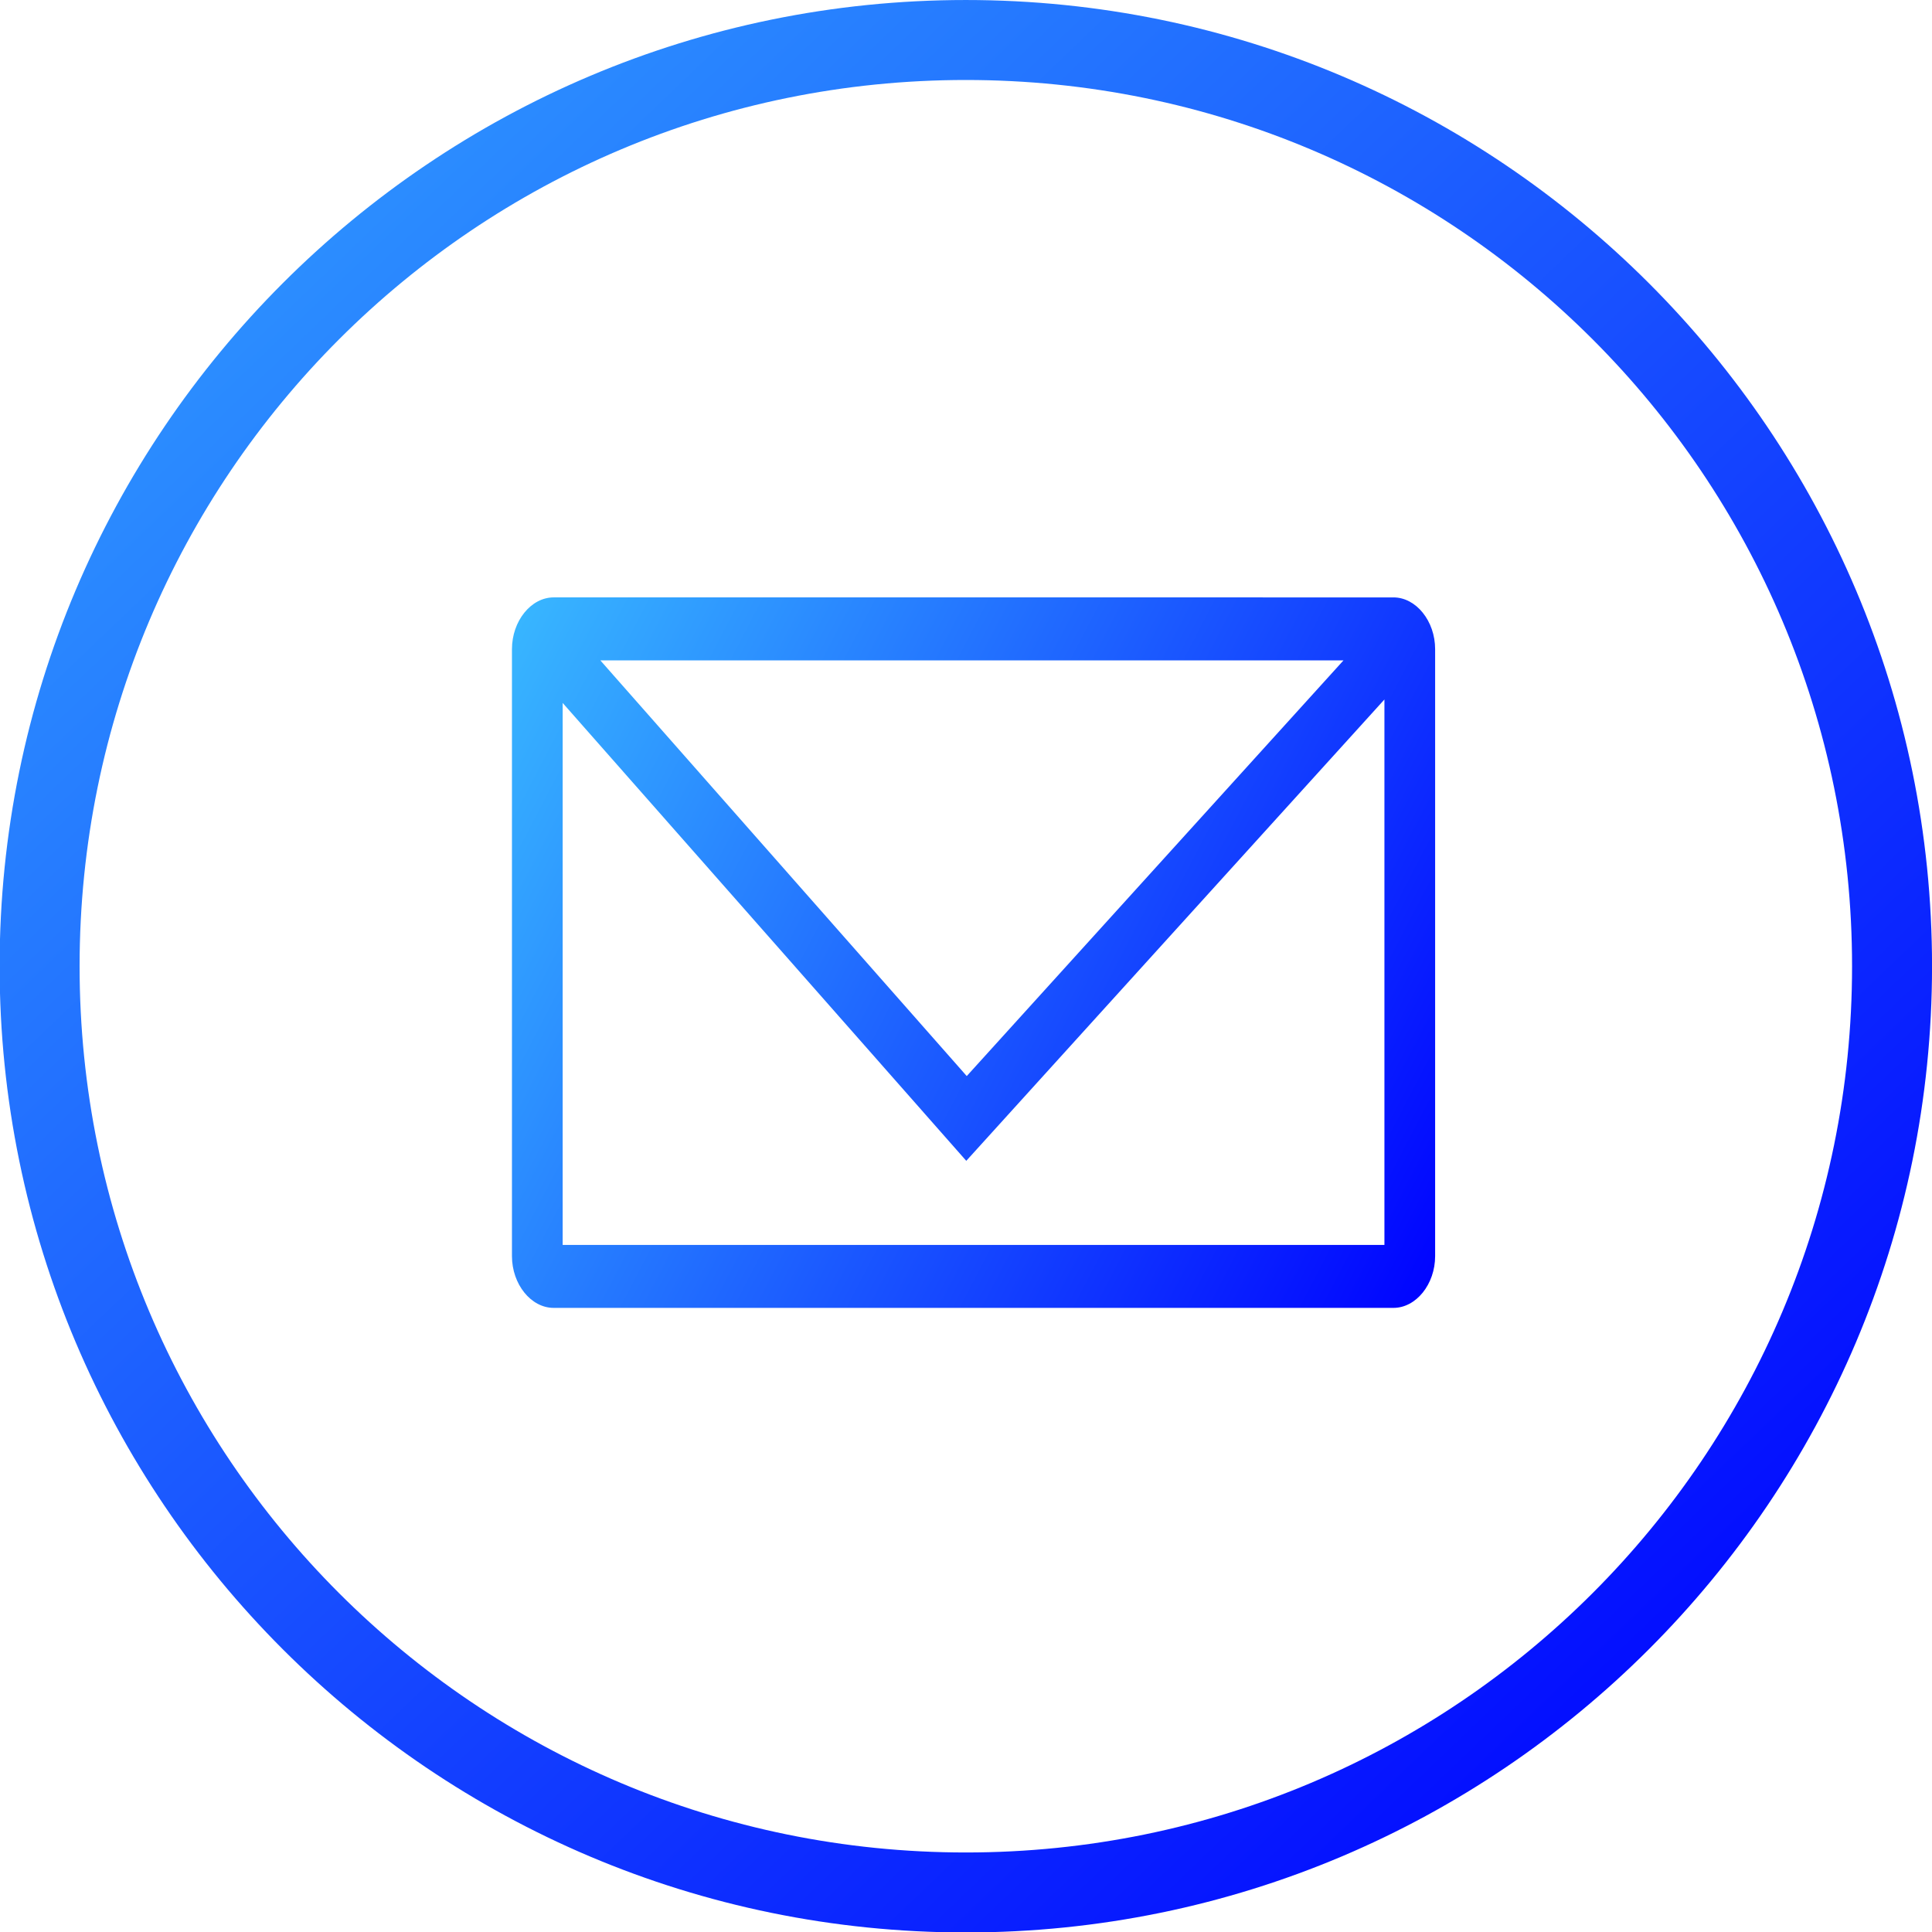
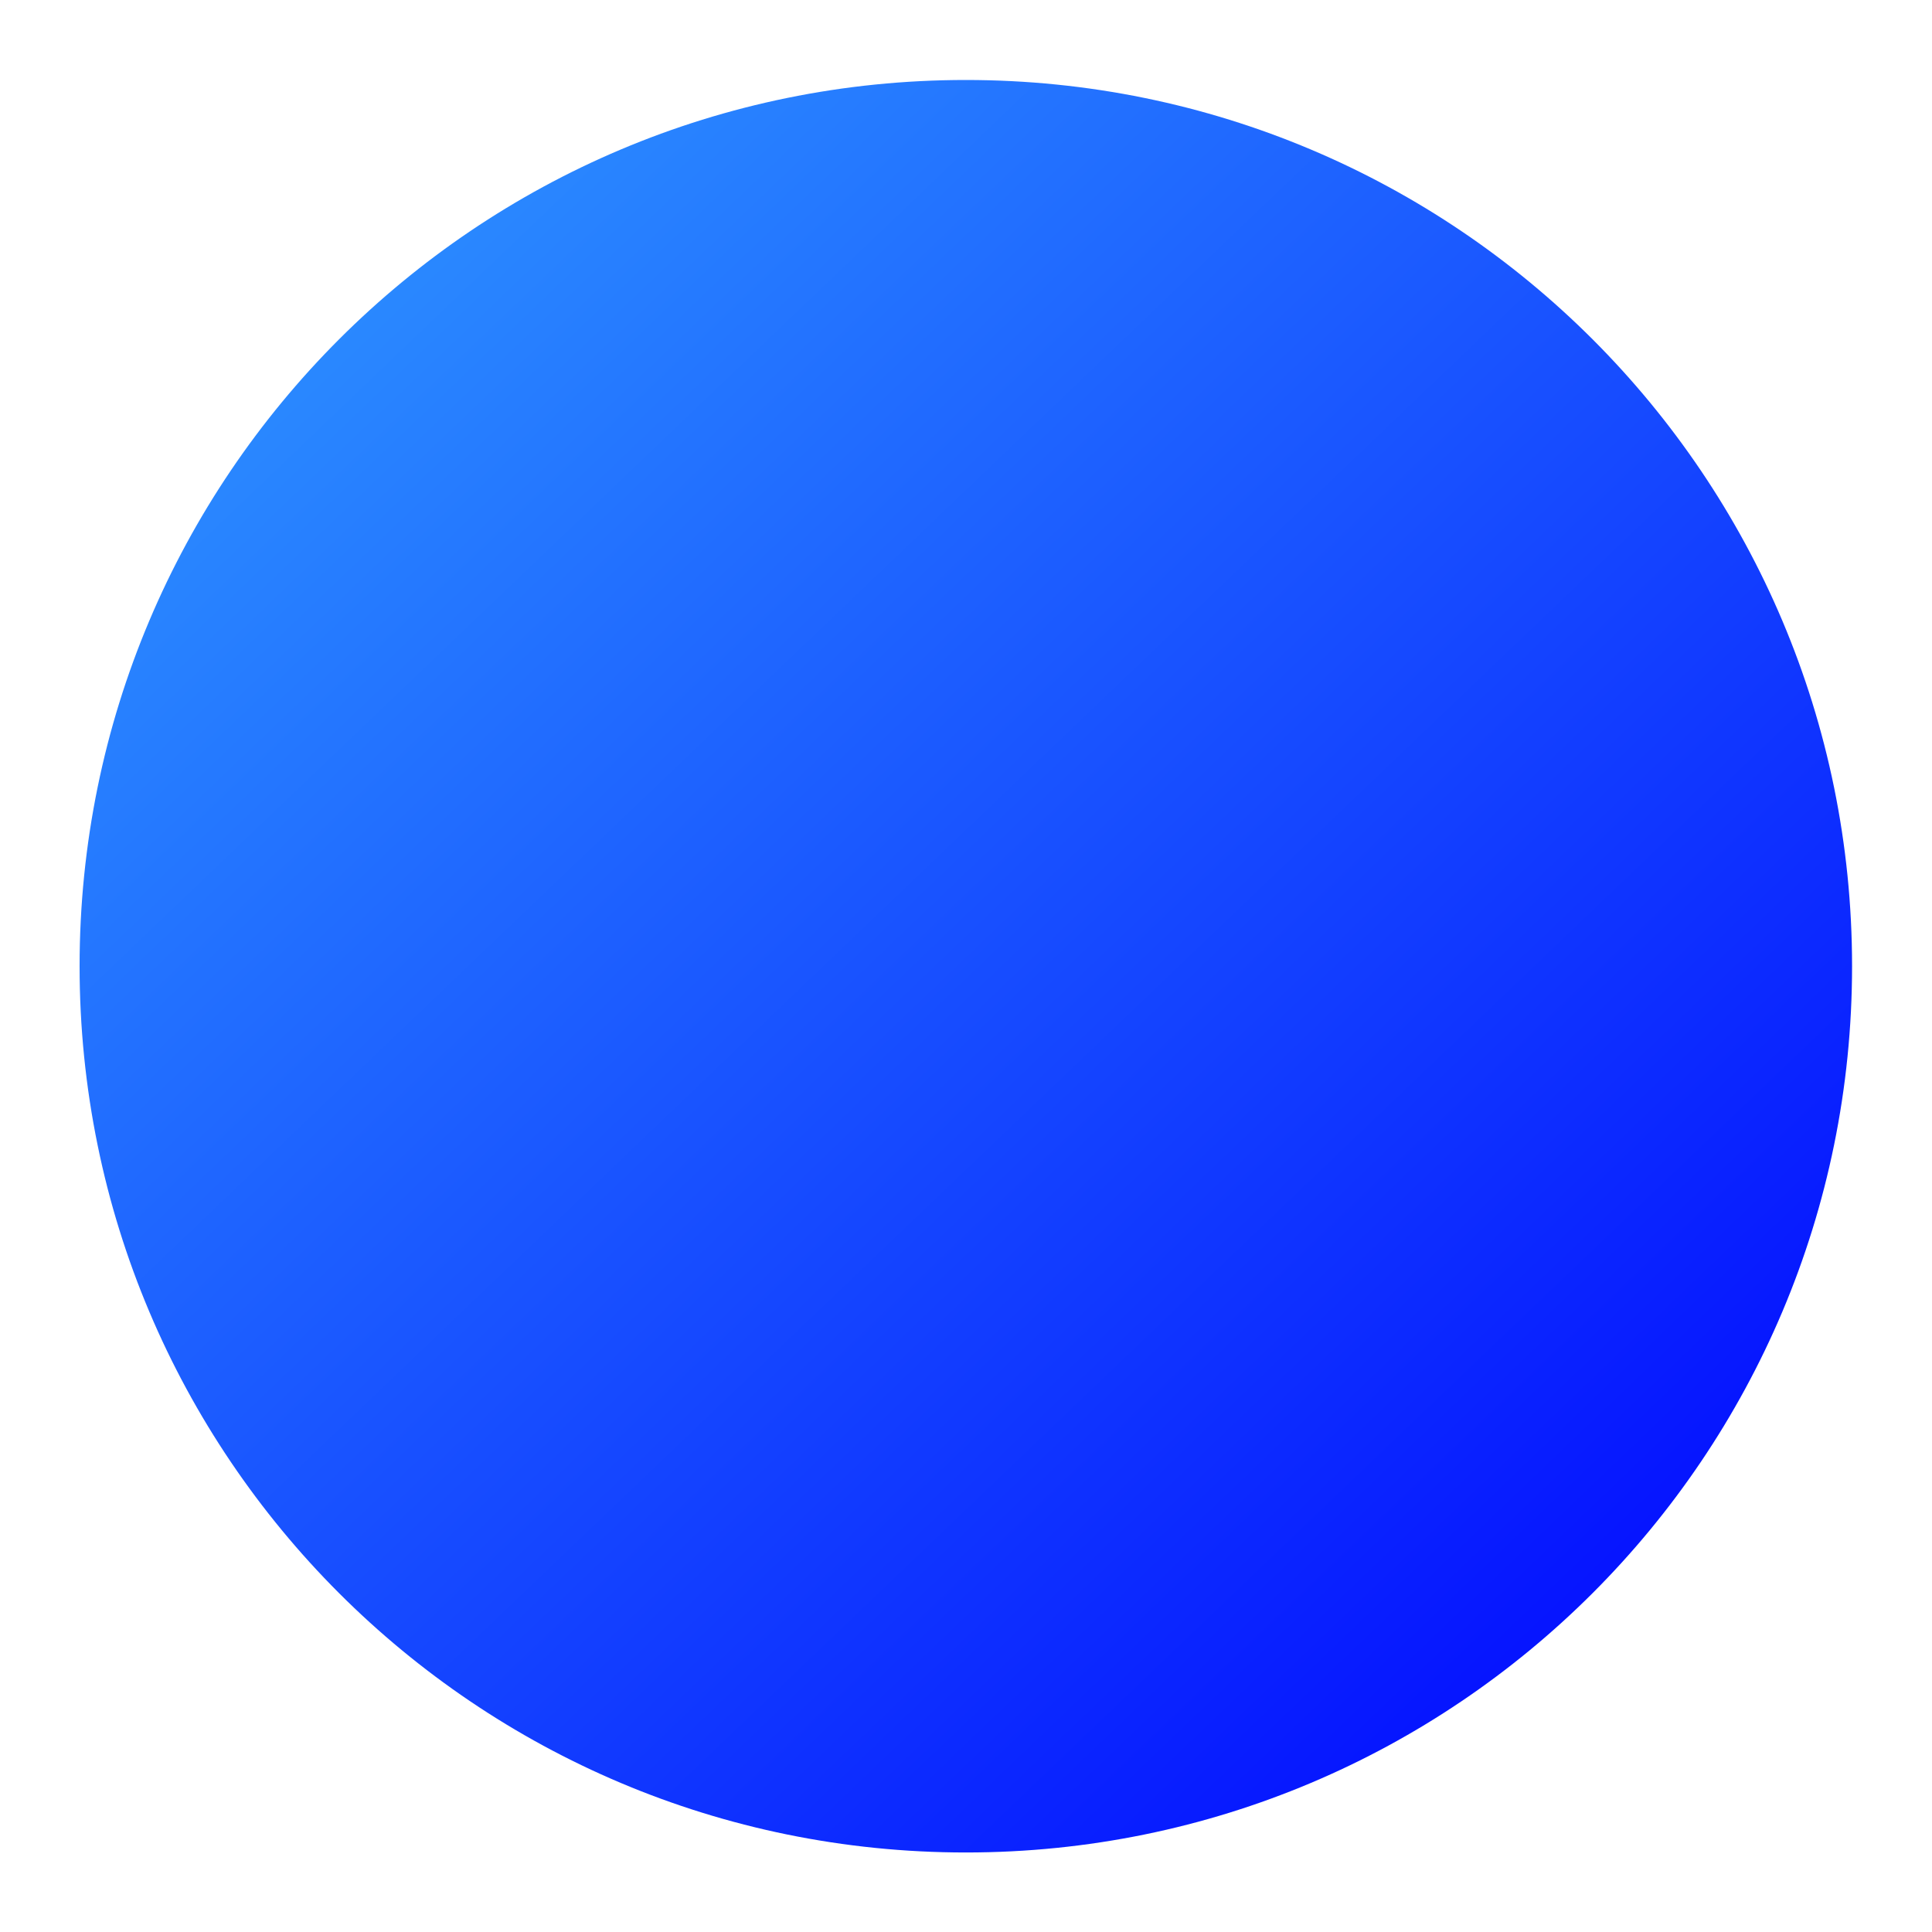
<svg xmlns="http://www.w3.org/2000/svg" xmlns:xlink="http://www.w3.org/1999/xlink" fill="#000000" height="192.1" preserveAspectRatio="xMidYMid meet" version="1" viewBox="8.2 12.5 192.1 192.1" width="192.1" zoomAndPan="magnify">
  <defs>
    <linearGradient gradientTransform="matrix(1.446 0 0 1.446 -51.044 -44.563)" gradientUnits="userSpaceOnUse" id="b" x1="28.729" x2="159.397" xlink:actuate="onLoad" xlink:href="#a" xlink:show="other" xlink:type="simple" y1="29.256" y2="165.906" />
    <linearGradient id="a" xlink:actuate="onLoad" xlink:show="other" xlink:type="simple">
      <stop offset="0" stop-color="#38b6ff" />
      <stop offset="1" stop-color="#0003ff" />
    </linearGradient>
    <linearGradient gradientTransform="matrix(.72 0 0 .895 -21.704 -78.474)" gradientUnits="userSpaceOnUse" id="c" x1="115.374" x2="238.813" xlink:actuate="onLoad" xlink:href="#a" xlink:show="other" xlink:type="simple" y1="166.068" y2="245.869" />
  </defs>
  <g color="#000000" paint-order="markers fill stroke">
-     <path d="m 104.233,12.501 c -53.012,0 -96.071,43.059 -96.071,96.071 0,53.012 43.059,96.074 96.071,96.074 53.012,0 96.071,-43.062 96.071,-96.074 0,-53.012 -43.059,-96.071 -96.071,-96.071 z m 0,7.952 c 48.714,0 88.119,39.405 88.119,88.119 0,48.714 -39.405,88.121 -88.119,88.121 -48.714,0 -88.119,-39.407 -88.119,-88.121 0,-48.714 39.405,-88.119 88.119,-88.119 z" fill="url(#b)" />
-     <path d="m 63.252,71.899 c -2.254,0 -4.148,2.35 -4.148,5.149 v 60.345 c 0,2.799 1.894,5.151 4.148,5.151 h 83.498 c 2.254,0 4.146,-2.352 4.146,-5.151 V 77.049 c 0,-2.799 -1.892,-5.149 -4.146,-5.149 z m 4.64,6.263 h 73.892 l -37.46,41.332 z m 77.962,3.888 V 136.282 H 64.146 V 82.394 l 40.13,45.529 z" fill="url(#c)" />
+     <path d="m 104.233,12.501 z m 0,7.952 c 48.714,0 88.119,39.405 88.119,88.119 0,48.714 -39.405,88.121 -88.119,88.121 -48.714,0 -88.119,-39.407 -88.119,-88.121 0,-48.714 39.405,-88.119 88.119,-88.119 z" fill="url(#b)" />
  </g>
</svg>